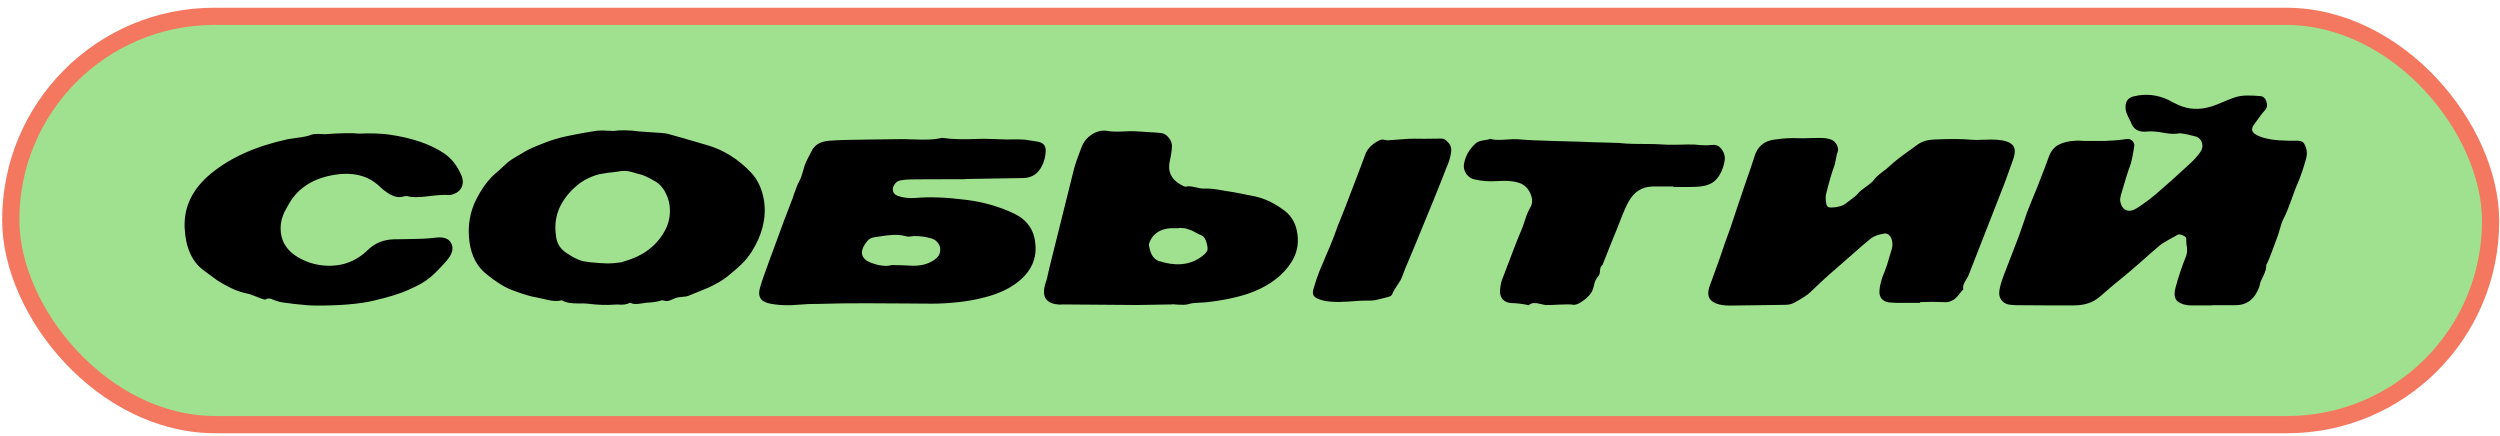
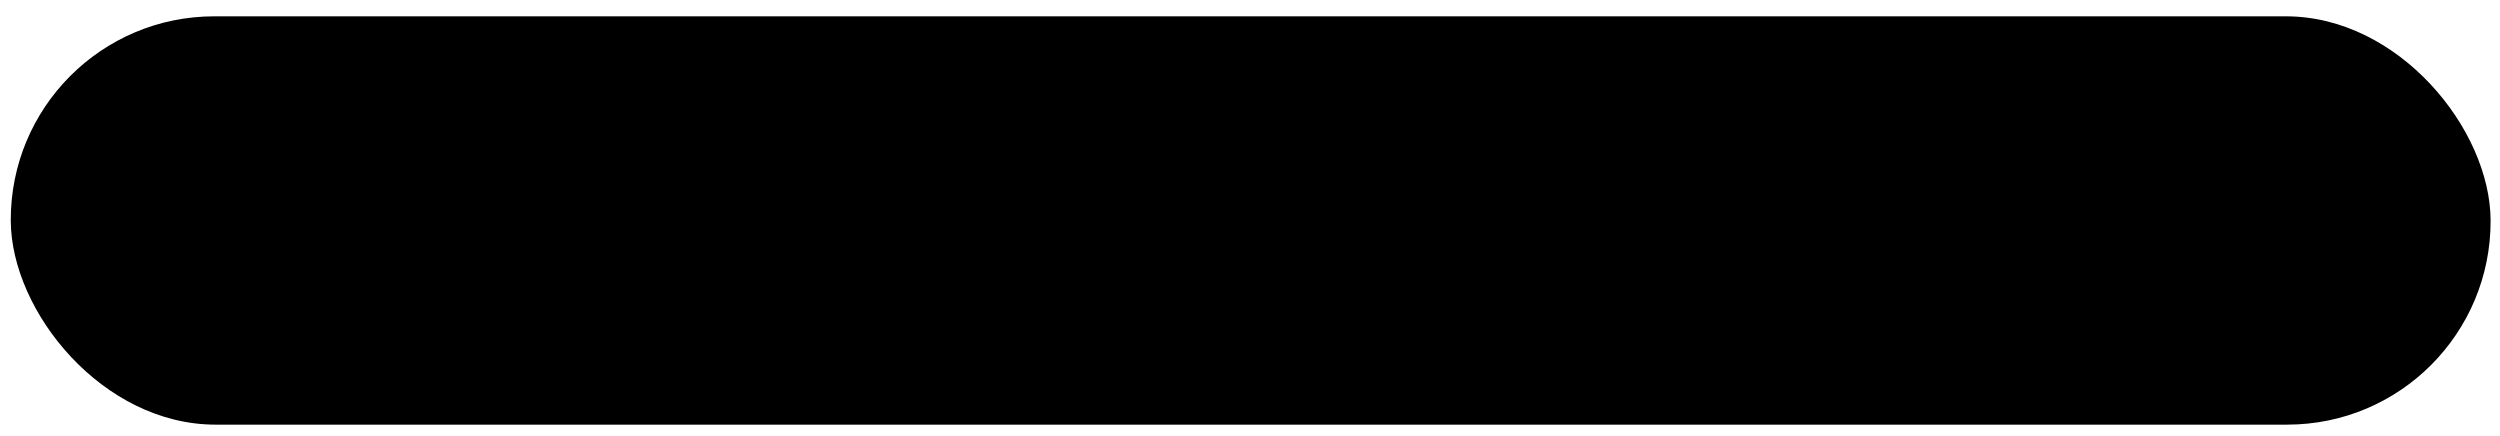
<svg xmlns="http://www.w3.org/2000/svg" width="235" height="41" viewBox="0 0 235 41" fill="none">
  <rect x="0.812" y="0.809" width="233.105" height="38.382" rx="19.191" transform="matrix(1 0 0.003 1 0.14 0.725)" fill="black" />
-   <rect x="0.812" y="0.809" width="233.105" height="38.382" rx="19.191" transform="matrix(1 0 0.003 1 0.14 0.725)" fill="#9FE18E" />
-   <rect x="0.812" y="0.809" width="233.105" height="38.382" rx="19.191" transform="matrix(1 0 0.003 1 0.14 0.725)" stroke="#F47860" stroke-width="1.618" />
-   <path d="M33.725 12.56C34.817 12.512 35.772 12.543 36.588 12.65C38.725 12.963 40.425 13.539 41.688 14.379C42.421 14.858 42.982 15.56 43.369 16.485C43.55 16.916 43.551 17.3 43.373 17.637C43.206 17.96 42.9 18.183 42.457 18.302C42.337 18.326 42.253 18.338 42.205 18.338C41.821 18.291 41.167 18.326 40.243 18.447C39.32 18.567 38.666 18.561 38.281 18.428C38.197 18.416 38.035 18.441 37.795 18.5C37.364 18.596 36.871 18.447 36.318 18.05C36.126 17.919 35.933 17.762 35.74 17.582C34.609 16.466 33.077 16.101 31.147 16.485C29.264 16.857 27.917 17.78 27.106 19.256C26.951 19.532 26.826 19.76 26.73 19.94C26.647 20.12 26.564 20.348 26.481 20.624C26.41 20.9 26.375 21.164 26.375 21.416C26.367 22.604 26.904 23.522 27.987 24.17C28.768 24.626 29.591 24.89 30.455 24.962C32.076 25.094 33.46 24.596 34.608 23.468C35.23 22.868 36.009 22.544 36.945 22.496C37.257 22.484 37.683 22.478 38.223 22.478C38.775 22.466 39.279 22.454 39.735 22.442C40.191 22.418 40.617 22.382 41.012 22.334C41.744 22.25 42.219 22.442 42.436 22.91C42.654 23.366 42.512 23.888 42.01 24.476C41.639 24.896 41.37 25.19 41.203 25.358C41.047 25.526 40.82 25.742 40.521 26.006C40.222 26.258 39.904 26.48 39.569 26.672C39.246 26.852 38.838 27.05 38.347 27.266C37.616 27.602 36.525 27.938 35.074 28.274C33.779 28.574 32.028 28.724 29.82 28.724C29.496 28.724 29.172 28.712 28.848 28.688C28.524 28.664 28.104 28.622 27.587 28.562C27.083 28.502 26.765 28.46 26.633 28.436C26.453 28.424 26.213 28.364 25.912 28.256C25.864 28.244 25.792 28.22 25.696 28.184C25.6 28.136 25.522 28.106 25.462 28.094C25.402 28.07 25.324 28.058 25.228 28.058C25.144 28.058 25.06 28.088 24.976 28.148C24.892 28.148 24.838 28.148 24.814 28.148C24.79 28.148 24.718 28.124 24.598 28.076C24.489 28.028 24.424 28.004 24.399 28.004C24.363 27.992 24.195 27.926 23.895 27.806C23.606 27.686 23.384 27.614 23.228 27.59C22.724 27.494 22.201 27.314 21.66 27.05C21.131 26.786 20.717 26.552 20.416 26.348C20.127 26.144 19.694 25.826 19.117 25.394C18.034 24.578 17.448 23.258 17.357 21.434C17.267 19.454 18.089 17.75 19.824 16.323C21.655 14.81 24.07 13.73 27.067 13.082C27.175 13.059 27.505 13.011 28.057 12.938C28.609 12.867 29.028 12.771 29.316 12.65C29.424 12.614 29.544 12.597 29.676 12.597C29.82 12.585 29.976 12.585 30.144 12.597C30.312 12.608 30.444 12.614 30.54 12.614C32.051 12.507 33.113 12.489 33.725 12.56ZM62.69 21.29C62.892 20.798 62.986 20.282 62.972 19.742C62.971 19.19 62.837 18.657 62.571 18.14C62.305 17.613 61.944 17.229 61.487 16.988C60.886 16.652 60.477 16.46 60.261 16.413C60.165 16.389 60.027 16.352 59.847 16.305C59.679 16.244 59.535 16.203 59.414 16.178C59.306 16.142 59.174 16.113 59.018 16.088C58.862 16.064 58.706 16.058 58.55 16.07C58.406 16.07 58.262 16.088 58.118 16.125C58.01 16.148 57.824 16.172 57.56 16.197C57.297 16.221 57.069 16.25 56.877 16.287C56.685 16.311 56.499 16.34 56.319 16.377C55.516 16.593 54.827 16.941 54.253 17.421C53.559 17.997 53.027 18.657 52.657 19.4C52.24 20.252 52.111 21.2 52.271 22.244C52.357 22.892 52.671 23.396 53.212 23.756C53.958 24.272 54.595 24.554 55.123 24.602C55.147 24.602 55.279 24.62 55.519 24.656C55.759 24.68 55.903 24.692 55.951 24.692C55.999 24.692 56.125 24.704 56.329 24.728C56.533 24.74 56.671 24.746 56.743 24.746C56.827 24.746 56.959 24.752 57.139 24.764C57.319 24.764 57.463 24.758 57.571 24.746C57.679 24.734 57.811 24.722 57.967 24.71C58.123 24.698 58.267 24.68 58.399 24.656C58.531 24.62 58.663 24.578 58.794 24.53C59.801 24.23 60.628 23.792 61.274 23.216C61.872 22.7 62.344 22.058 62.69 21.29ZM71.826 18.915C72.047 20.498 71.656 22.082 70.654 23.666C70.379 24.098 70.062 24.488 69.704 24.836C69.357 25.172 68.914 25.556 68.375 25.988C68.124 26.192 67.837 26.384 67.513 26.564C67.19 26.744 66.914 26.888 66.687 26.996C66.459 27.092 66.142 27.224 65.734 27.392C65.327 27.548 65.033 27.668 64.853 27.752C64.746 27.8 64.638 27.836 64.53 27.86C64.422 27.872 64.272 27.89 64.08 27.914C63.9 27.926 63.792 27.938 63.756 27.95C63.636 27.962 63.474 28.016 63.27 28.112C63.067 28.208 62.905 28.268 62.785 28.292C62.665 28.316 62.485 28.292 62.245 28.22C61.861 28.352 61.376 28.43 60.788 28.454C60.68 28.466 60.512 28.49 60.284 28.526C60.068 28.562 59.87 28.58 59.69 28.58C59.522 28.568 59.36 28.526 59.204 28.454C59.072 28.538 58.916 28.592 58.736 28.616C58.556 28.64 58.388 28.646 58.232 28.634C58.088 28.622 57.926 28.622 57.746 28.634C57.026 28.694 56.18 28.664 55.208 28.544C55.028 28.52 54.77 28.514 54.434 28.526C54.098 28.526 53.792 28.508 53.516 28.472C53.252 28.424 53.005 28.34 52.777 28.22C52.621 28.28 52.423 28.304 52.183 28.292C51.955 28.28 51.763 28.256 51.607 28.22C51.463 28.184 51.277 28.142 51.048 28.094C50.82 28.034 50.634 27.992 50.49 27.968C49.962 27.896 49.175 27.662 48.13 27.266C47.409 26.99 46.609 26.492 45.731 25.772C44.852 25.076 44.321 24.08 44.137 22.784C43.928 21.284 44.157 19.898 44.825 18.627C45.242 17.823 45.708 17.157 46.222 16.628C46.365 16.485 46.587 16.287 46.886 16.035C47.185 15.771 47.406 15.566 47.55 15.422C47.681 15.29 47.831 15.171 47.999 15.062C48.166 14.943 48.358 14.822 48.574 14.703C48.801 14.57 48.975 14.469 49.094 14.396C49.274 14.277 49.466 14.168 49.669 14.072C49.873 13.964 50.137 13.845 50.46 13.713C50.796 13.581 51.011 13.496 51.107 13.46C51.455 13.305 51.856 13.166 52.312 13.046C52.767 12.915 53.127 12.825 53.391 12.777C53.655 12.716 54.087 12.633 54.686 12.524C55.298 12.416 55.688 12.351 55.855 12.326C56.035 12.29 56.227 12.273 56.431 12.273C56.635 12.261 56.863 12.267 57.115 12.29C57.379 12.303 57.577 12.309 57.709 12.309C58.321 12.213 59.149 12.23 60.194 12.363C60.434 12.386 60.776 12.411 61.22 12.434C61.676 12.459 61.952 12.476 62.048 12.489C62.384 12.512 62.624 12.543 62.768 12.579C63.729 12.842 64.96 13.197 66.462 13.64C68.011 14.085 69.394 14.948 70.611 16.233C71.249 16.916 71.654 17.811 71.826 18.915ZM85.161 22.208C84.921 22.136 84.663 22.094 84.387 22.082C84.123 22.07 83.895 22.076 83.703 22.1C83.511 22.112 83.253 22.142 82.929 22.19C82.617 22.238 82.384 22.274 82.228 22.298C81.904 22.322 81.634 22.484 81.419 22.784C81.097 23.216 80.972 23.6 81.045 23.936C81.13 24.272 81.413 24.53 81.894 24.71C82.615 24.974 83.221 25.052 83.713 24.944C83.796 24.92 83.88 24.908 83.964 24.908C84.06 24.908 84.168 24.914 84.288 24.926C84.421 24.926 84.516 24.926 84.576 24.926C85.345 24.962 85.753 24.98 85.801 24.98C86.653 24.992 87.354 24.788 87.905 24.368C88.18 24.164 88.335 23.924 88.37 23.648C88.417 23.36 88.362 23.108 88.206 22.892C88.061 22.664 87.856 22.508 87.592 22.424C87.04 22.256 86.475 22.178 85.899 22.19C85.839 22.19 85.749 22.202 85.629 22.226C85.521 22.238 85.437 22.244 85.377 22.244C85.329 22.244 85.257 22.232 85.161 22.208ZM97.551 13.316C98.092 13.412 98.339 13.73 98.293 14.271C98.27 14.678 98.175 15.075 98.009 15.459C97.639 16.299 97.029 16.724 96.177 16.736C95.817 16.748 93.999 16.779 90.723 16.826C90.723 16.838 90.723 16.845 90.723 16.845C87.855 16.845 86.163 16.851 85.647 16.863C85.323 16.863 84.993 16.892 84.658 16.953C84.406 17 84.208 17.139 84.065 17.366C83.934 17.57 83.892 17.768 83.941 17.96C83.99 18.152 84.122 18.297 84.338 18.392C84.831 18.584 85.401 18.657 86.049 18.608C87.381 18.488 88.977 18.549 90.838 18.788C92.459 18.992 93.96 19.424 95.342 20.084C96.568 20.672 97.231 21.644 97.332 23C97.457 24.488 96.807 25.73 95.382 26.726C94.628 27.254 93.688 27.662 92.561 27.95C91.793 28.154 90.972 28.304 90.096 28.4C89.221 28.496 88.393 28.544 87.613 28.544C86.833 28.544 85.993 28.538 85.093 28.526C84.312 28.514 83.166 28.508 81.654 28.508C79.963 28.508 78.984 28.514 78.721 28.526C78.541 28.538 78.019 28.55 77.155 28.562C76.303 28.562 75.649 28.586 75.193 28.634C74.077 28.742 73.093 28.7 72.24 28.508C71.472 28.328 71.206 27.836 71.444 27.032C71.55 26.66 71.675 26.276 71.818 25.88C71.96 25.472 72.127 25.01 72.317 24.494C72.519 23.966 72.662 23.582 72.745 23.342C73.423 21.458 74.011 19.886 74.511 18.627C74.547 18.518 74.6 18.357 74.672 18.14C74.743 17.924 74.814 17.733 74.886 17.564C74.957 17.384 75.034 17.216 75.118 17.061C75.19 16.928 75.255 16.785 75.315 16.628C75.374 16.46 75.433 16.268 75.493 16.052C75.552 15.825 75.599 15.662 75.635 15.566C75.694 15.374 75.808 15.123 75.975 14.81C76.141 14.498 76.243 14.306 76.278 14.235C76.552 13.623 77.115 13.287 77.967 13.226C78.807 13.166 80.025 13.13 81.621 13.118C83.229 13.095 84.147 13.082 84.375 13.082C84.687 13.07 85.125 13.076 85.689 13.101C86.265 13.124 86.781 13.13 87.237 13.118C87.705 13.107 88.142 13.053 88.55 12.957C89.007 13.028 89.529 13.07 90.117 13.082C90.705 13.095 91.227 13.088 91.683 13.065C92.138 13.04 92.66 13.04 93.249 13.065C94.161 13.113 94.983 13.124 95.715 13.101C95.859 13.101 96.015 13.107 96.183 13.118C96.363 13.13 96.507 13.149 96.615 13.172C96.735 13.184 96.897 13.209 97.101 13.245C97.317 13.28 97.467 13.305 97.551 13.316ZM136.208 13.479C136.401 13.719 136.462 14.018 136.391 14.379C136.356 14.618 136.303 14.852 136.232 15.081C136.16 15.309 136.047 15.597 135.893 15.944C135.75 16.293 135.666 16.509 135.643 16.593C135.405 17.229 134.488 19.478 132.893 23.342C132.822 23.522 132.703 23.804 132.536 24.188C132.382 24.56 132.239 24.896 132.108 25.196C131.989 25.484 131.882 25.766 131.786 26.042C131.715 26.246 131.56 26.516 131.321 26.852C131.094 27.188 130.945 27.452 130.874 27.644C130.826 27.776 130.695 27.866 130.479 27.914C130.407 27.938 130.227 27.986 129.939 28.058C129.664 28.13 129.43 28.184 129.238 28.22C129.058 28.244 128.872 28.256 128.68 28.256C128.236 28.244 127.6 28.274 126.772 28.346C125.585 28.43 124.69 28.37 124.09 28.166C123.801 28.07 123.603 27.95 123.494 27.806C123.398 27.65 123.385 27.446 123.456 27.194C123.634 26.558 123.83 25.976 124.044 25.448C124.854 23.576 125.366 22.328 125.58 21.704C125.687 21.38 125.859 20.936 126.097 20.372C126.335 19.796 126.478 19.436 126.526 19.292C126.633 19.029 127.043 17.954 127.757 16.07C128.161 14.991 128.375 14.421 128.399 14.361C128.638 13.857 129.086 13.454 129.745 13.155C129.841 13.13 129.913 13.118 129.961 13.118C130.021 13.118 130.099 13.13 130.195 13.155C130.303 13.166 130.375 13.178 130.411 13.191C131.683 13.095 132.361 13.046 132.445 13.046C132.721 13.034 133.213 13.034 133.921 13.046C134.629 13.046 135.121 13.04 135.397 13.028C135.589 13.017 135.739 13.053 135.847 13.136C135.955 13.209 136.076 13.322 136.208 13.479ZM112.808 24.224C113.203 23.948 113.431 23.72 113.49 23.54C113.549 23.348 113.5 23.036 113.343 22.604C113.258 22.376 113.132 22.22 112.963 22.136C112.903 22.112 112.807 22.07 112.675 22.01C112.555 21.938 112.465 21.89 112.404 21.866C112.356 21.83 112.266 21.782 112.134 21.722C112.014 21.662 111.924 21.626 111.864 21.614C111.816 21.59 111.725 21.56 111.593 21.524C111.473 21.476 111.383 21.452 111.323 21.452C111.263 21.452 111.167 21.446 111.035 21.434C110.915 21.41 110.825 21.416 110.765 21.452C110.285 21.452 110.039 21.452 110.027 21.452C109.115 21.524 108.487 21.902 108.141 22.586C108.034 22.802 107.986 22.952 107.998 23.036C108.121 23.864 108.429 24.362 108.921 24.53C110.447 25.034 111.743 24.932 112.808 24.224ZM120.786 19.832C121.459 20.36 121.852 21.098 121.963 22.046C122.086 22.982 121.897 23.846 121.396 24.638C120.644 25.826 119.477 26.744 117.895 27.392C116.709 27.872 115.192 28.214 113.344 28.418C113.32 28.418 113.105 28.43 112.697 28.454C112.289 28.466 111.977 28.508 111.761 28.58C111.617 28.616 111.455 28.64 111.275 28.652C111.107 28.652 110.909 28.646 110.681 28.634C110.453 28.61 110.285 28.598 110.177 28.598L110.177 28.616C108.089 28.652 106.979 28.67 106.847 28.67C106.559 28.67 104.219 28.652 99.827 28.616C99.815 28.616 99.791 28.622 99.755 28.634C99.731 28.634 99.713 28.634 99.701 28.634C98.309 28.598 97.845 27.896 98.308 26.528C98.368 26.372 98.415 26.204 98.45 26.024C98.498 25.832 98.545 25.622 98.592 25.394C98.639 25.166 98.681 24.992 98.717 24.872C99.936 19.94 100.682 16.947 100.954 15.89C101.073 15.434 101.316 14.732 101.685 13.784C101.888 13.293 102.216 12.902 102.671 12.614C103.138 12.326 103.624 12.225 104.128 12.309C104.393 12.368 104.843 12.386 105.478 12.363C106.114 12.326 106.558 12.32 106.81 12.345C107.026 12.357 107.399 12.38 107.927 12.416C108.455 12.441 108.863 12.47 109.151 12.507C109.427 12.543 109.662 12.687 109.854 12.938C110.059 13.178 110.162 13.448 110.163 13.748C110.152 14.12 110.088 14.565 109.97 15.081C109.733 16.088 110.078 16.851 111.003 17.366C111.232 17.498 111.382 17.558 111.454 17.547C111.682 17.486 111.982 17.505 112.354 17.601C112.738 17.697 113.003 17.738 113.147 17.727C113.446 17.715 113.747 17.727 114.047 17.762C114.359 17.799 114.737 17.858 115.181 17.942C115.625 18.015 115.926 18.062 116.082 18.087C116.238 18.11 116.844 18.23 117.901 18.447C118.886 18.651 119.847 19.113 120.786 19.832ZM157.304 17.529C156.068 17.529 155.408 17.529 155.324 17.529C154.34 17.564 153.604 18.026 153.115 18.915C153.007 19.095 152.9 19.304 152.793 19.544C152.686 19.784 152.596 19.988 152.525 20.156C152.466 20.324 152.376 20.558 152.257 20.858C152.138 21.146 152.055 21.356 152.008 21.488C151.924 21.668 151.466 22.808 150.633 24.908C150.489 25.004 150.412 25.178 150.401 25.43C150.39 25.67 150.348 25.832 150.276 25.916C150.037 26.168 149.882 26.498 149.812 26.906C149.741 27.254 149.592 27.548 149.365 27.788C149.15 28.028 148.862 28.256 148.503 28.472C148.263 28.604 148.066 28.664 147.91 28.652C147.657 28.604 147.213 28.598 146.578 28.634C145.954 28.67 145.51 28.682 145.246 28.67C145.15 28.658 144.988 28.622 144.759 28.562C144.543 28.502 144.351 28.478 144.183 28.49C144.015 28.49 143.853 28.556 143.698 28.688C143.145 28.568 142.617 28.502 142.113 28.49C141.729 28.478 141.435 28.352 141.23 28.112C141.037 27.872 140.964 27.56 141.011 27.176C141.045 26.804 141.116 26.486 141.223 26.222C142.104 23.882 142.698 22.352 143.008 21.632C143.08 21.488 143.198 21.158 143.365 20.642C143.531 20.126 143.698 19.736 143.865 19.472C144.068 19.113 144.072 18.704 143.879 18.248C143.697 17.793 143.408 17.468 143.011 17.276C142.483 17.037 141.708 16.953 140.689 17.024C139.969 17.073 139.273 17.018 138.6 16.863C138.3 16.802 138.047 16.634 137.842 16.358C137.649 16.07 137.57 15.783 137.605 15.495C137.711 14.726 138.081 14.055 138.715 13.479C138.87 13.335 139.116 13.239 139.452 13.191C139.799 13.143 140.021 13.095 140.117 13.046C140.297 13.143 140.706 13.172 141.341 13.136C141.989 13.088 142.403 13.07 142.583 13.082C143.472 13.166 144.738 13.226 146.382 13.262C148.026 13.299 149.136 13.335 149.712 13.37C149.94 13.383 150.42 13.395 151.152 13.406C151.896 13.418 152.466 13.448 152.863 13.496C153.235 13.521 153.769 13.533 154.465 13.533C155.173 13.533 155.713 13.544 156.085 13.569C156.397 13.604 156.925 13.617 157.669 13.604C158.425 13.581 158.959 13.575 159.271 13.586C159.355 13.598 159.541 13.617 159.829 13.64C160.129 13.652 160.321 13.659 160.405 13.659C160.489 13.659 160.681 13.646 160.981 13.623C161.341 13.586 161.635 13.736 161.865 14.072C162.106 14.409 162.185 14.78 162.102 15.188C161.961 15.932 161.675 16.52 161.244 16.953C160.838 17.349 160.184 17.552 159.284 17.564C159.188 17.576 158.528 17.582 157.304 17.582C157.304 17.558 157.304 17.541 157.304 17.529ZM180.486 28.472C179.238 28.472 178.536 28.472 178.38 28.472C178.032 28.46 177.744 28.442 177.516 28.418C177.24 28.37 177.023 28.256 176.867 28.076C176.722 27.896 176.655 27.662 176.666 27.374C176.678 27.17 176.707 26.954 176.754 26.726C176.813 26.486 176.867 26.288 176.914 26.132C176.974 25.976 177.057 25.766 177.164 25.502C177.271 25.226 177.342 25.028 177.378 24.908C177.437 24.74 177.509 24.5 177.592 24.188C177.686 23.864 177.758 23.63 177.805 23.486C177.912 23.174 177.917 22.85 177.82 22.514C177.771 22.334 177.681 22.19 177.548 22.082C177.416 21.974 177.272 21.932 177.116 21.956C176.552 22.052 176.139 22.202 175.876 22.406C175.421 22.766 174.799 23.3 174.009 24.008C173.219 24.704 172.699 25.16 172.448 25.376C171.849 25.88 171.09 26.576 170.169 27.464C169.905 27.728 169.391 28.064 168.624 28.472C168.408 28.58 168.168 28.64 167.905 28.652C167.461 28.652 166.627 28.664 165.403 28.688C164.191 28.7 163.255 28.712 162.595 28.724C162.331 28.724 162.085 28.706 161.857 28.67C161.256 28.562 160.865 28.346 160.684 28.022C160.515 27.698 160.55 27.248 160.788 26.672C160.871 26.456 161.162 25.652 161.662 24.26C161.745 24.008 161.893 23.57 162.107 22.946C162.333 22.31 162.512 21.818 162.642 21.47C162.785 21.05 162.993 20.426 163.266 19.598C163.539 18.759 163.747 18.14 163.89 17.744C164.389 16.328 164.728 15.332 164.906 14.757C165.048 14.264 165.275 13.886 165.586 13.623C165.897 13.347 166.31 13.178 166.826 13.118C167.654 12.998 168.392 12.957 169.04 12.992C169.244 13.005 169.712 12.998 170.444 12.975C171.188 12.95 171.662 12.975 171.866 13.046C172.262 13.118 172.539 13.335 172.696 13.694C172.781 13.922 172.806 14.085 172.77 14.181C172.698 14.348 172.633 14.607 172.574 14.954C172.516 15.303 172.45 15.56 172.379 15.729C172.189 16.221 171.94 17.084 171.632 18.32C171.596 18.5 171.609 18.782 171.671 19.166C171.719 19.406 171.87 19.52 172.122 19.508C172.734 19.496 173.201 19.364 173.524 19.112C173.596 19.052 173.722 18.956 173.901 18.825C174.081 18.692 174.231 18.578 174.35 18.483C174.47 18.387 174.578 18.279 174.673 18.159C174.805 18.003 175.044 17.805 175.391 17.564C175.75 17.312 176.002 17.096 176.145 16.916C176.288 16.712 176.54 16.473 176.899 16.197C177.27 15.921 177.509 15.729 177.617 15.62C177.856 15.393 178.107 15.177 178.371 14.973C178.646 14.757 178.993 14.498 179.412 14.198C179.831 13.899 180.106 13.7 180.238 13.604C180.645 13.305 181.148 13.143 181.748 13.118C183.284 13.046 184.466 13.053 185.294 13.136C185.534 13.161 185.93 13.161 186.482 13.136C187.046 13.113 187.454 13.113 187.706 13.136C188.427 13.184 188.919 13.352 189.184 13.64C189.461 13.916 189.457 14.427 189.171 15.171C189.1 15.363 188.981 15.693 188.815 16.16C188.648 16.628 188.517 16.988 188.422 17.241C186.245 22.82 185.121 25.694 185.049 25.862C185.013 25.958 184.942 26.09 184.834 26.258C184.727 26.426 184.644 26.588 184.584 26.744C184.525 26.888 184.513 27.038 184.55 27.194C184.478 27.266 184.358 27.41 184.191 27.626C184.024 27.83 183.886 27.98 183.779 28.076C183.683 28.16 183.533 28.244 183.329 28.328C183.138 28.4 182.928 28.424 182.7 28.4C182.484 28.388 182.256 28.382 182.016 28.382C181.776 28.37 181.494 28.37 181.17 28.382C180.858 28.394 180.63 28.4 180.486 28.4L180.486 28.472ZM207.945 28.706C206.829 28.706 206.169 28.706 205.965 28.706C205.797 28.706 205.671 28.7 205.587 28.688C205.058 28.592 204.71 28.412 204.541 28.148C204.384 27.872 204.371 27.5 204.501 27.032C204.762 26.048 205.101 25.04 205.517 24.008C205.576 23.78 205.6 23.606 205.587 23.486C205.587 23.354 205.568 23.18 205.532 22.964C205.507 22.736 205.5 22.562 205.512 22.442C205.511 22.322 205.397 22.214 205.169 22.118C204.952 22.022 204.79 22.01 204.683 22.082C204.647 22.106 204.407 22.238 203.964 22.478C203.521 22.718 203.197 22.922 202.994 23.09C202.659 23.366 202.103 23.852 201.325 24.548C200.547 25.232 199.943 25.748 199.512 26.096C199.117 26.396 198.405 26.996 197.376 27.896C196.754 28.436 195.951 28.706 194.967 28.706C194.223 28.718 192.405 28.712 189.513 28.688C189.177 28.676 188.931 28.652 188.775 28.616C188.474 28.544 188.246 28.388 188.089 28.148C187.944 27.908 187.895 27.632 187.942 27.32C187.989 26.984 188.108 26.552 188.298 26.024C188.417 25.712 188.708 24.956 189.172 23.756C189.648 22.556 189.993 21.62 190.207 20.948C190.314 20.612 190.432 20.264 190.563 19.904C190.706 19.532 190.873 19.118 191.063 18.663C191.254 18.206 191.396 17.858 191.492 17.619C192.11 16.035 192.461 15.117 192.544 14.864C192.734 14.277 193.045 13.863 193.476 13.623C193.919 13.383 194.471 13.251 195.131 13.226C195.215 13.214 195.335 13.214 195.491 13.226C195.659 13.239 195.785 13.245 195.869 13.245C196.037 13.245 196.361 13.245 196.841 13.245C197.333 13.245 197.699 13.245 197.939 13.245C198.179 13.232 198.491 13.214 198.875 13.191C199.259 13.155 199.612 13.113 199.936 13.065C200.128 13.04 200.296 13.101 200.441 13.245C200.585 13.377 200.646 13.539 200.623 13.73C200.482 14.655 200.34 15.303 200.197 15.675C200.042 16.058 199.763 16.953 199.36 18.357C199.301 18.584 199.277 18.741 199.29 18.825C199.351 19.292 199.532 19.598 199.833 19.742C200.133 19.874 200.481 19.814 200.876 19.562C201.511 19.154 202.103 18.716 202.654 18.248C203.515 17.517 204.562 16.581 205.794 15.441C206.201 15.069 206.536 14.703 206.799 14.342C207.026 14.03 207.084 13.713 206.975 13.389C206.866 13.065 206.626 12.867 206.253 12.794C206.169 12.771 206.043 12.741 205.875 12.704C205.707 12.656 205.575 12.627 205.479 12.614C205.395 12.591 205.263 12.566 205.083 12.543C204.902 12.518 204.764 12.524 204.669 12.56C204.333 12.608 203.883 12.579 203.318 12.47C202.718 12.363 202.226 12.326 201.842 12.363C201.038 12.459 200.521 12.159 200.291 11.463C200.255 11.379 200.17 11.21 200.037 10.959C199.916 10.707 199.844 10.496 199.819 10.329C199.721 9.62 199.977 9.195 200.589 9.051C201.704 8.787 202.784 8.901 203.83 9.393C203.926 9.441 204.07 9.518 204.263 9.627C204.467 9.723 204.617 9.794 204.713 9.842C205.711 10.31 206.785 10.358 207.936 9.986C208.164 9.915 208.517 9.777 208.997 9.573C209.476 9.369 209.847 9.225 210.111 9.141C210.447 9.033 210.837 8.979 211.281 8.979C211.725 8.979 212.115 8.997 212.451 9.033C212.739 9.045 212.937 9.219 213.046 9.555C213.156 9.89 213.103 10.166 212.887 10.383C212.684 10.598 212.338 11.055 211.848 11.751C211.585 12.134 211.664 12.441 212.085 12.668C212.578 12.944 213.286 13.118 214.211 13.191C214.427 13.203 214.727 13.214 215.111 13.226C215.507 13.226 215.789 13.226 215.957 13.226C216.209 13.239 216.383 13.287 216.479 13.37C216.576 13.454 216.666 13.611 216.751 13.838C216.884 14.21 216.879 14.613 216.737 15.044C216.689 15.188 216.624 15.405 216.541 15.693C216.458 15.969 216.375 16.215 216.292 16.43C216.22 16.646 216.143 16.851 216.06 17.043C215.905 17.366 215.685 17.936 215.399 18.753C215.114 19.556 214.864 20.162 214.65 20.57C214.542 20.762 214.435 21.056 214.328 21.452C214.222 21.848 214.133 22.13 214.061 22.298C214.026 22.37 213.889 22.742 213.651 23.414C213.413 24.086 213.205 24.584 213.026 24.908C213.051 25.172 212.962 25.508 212.759 25.916C212.557 26.312 212.444 26.594 212.42 26.762C212.397 26.93 212.308 27.158 212.153 27.446C211.735 28.262 211.077 28.676 210.177 28.688C210.081 28.688 209.337 28.688 207.945 28.688C207.945 28.688 207.945 28.694 207.945 28.706Z" fill="black" />
</svg>